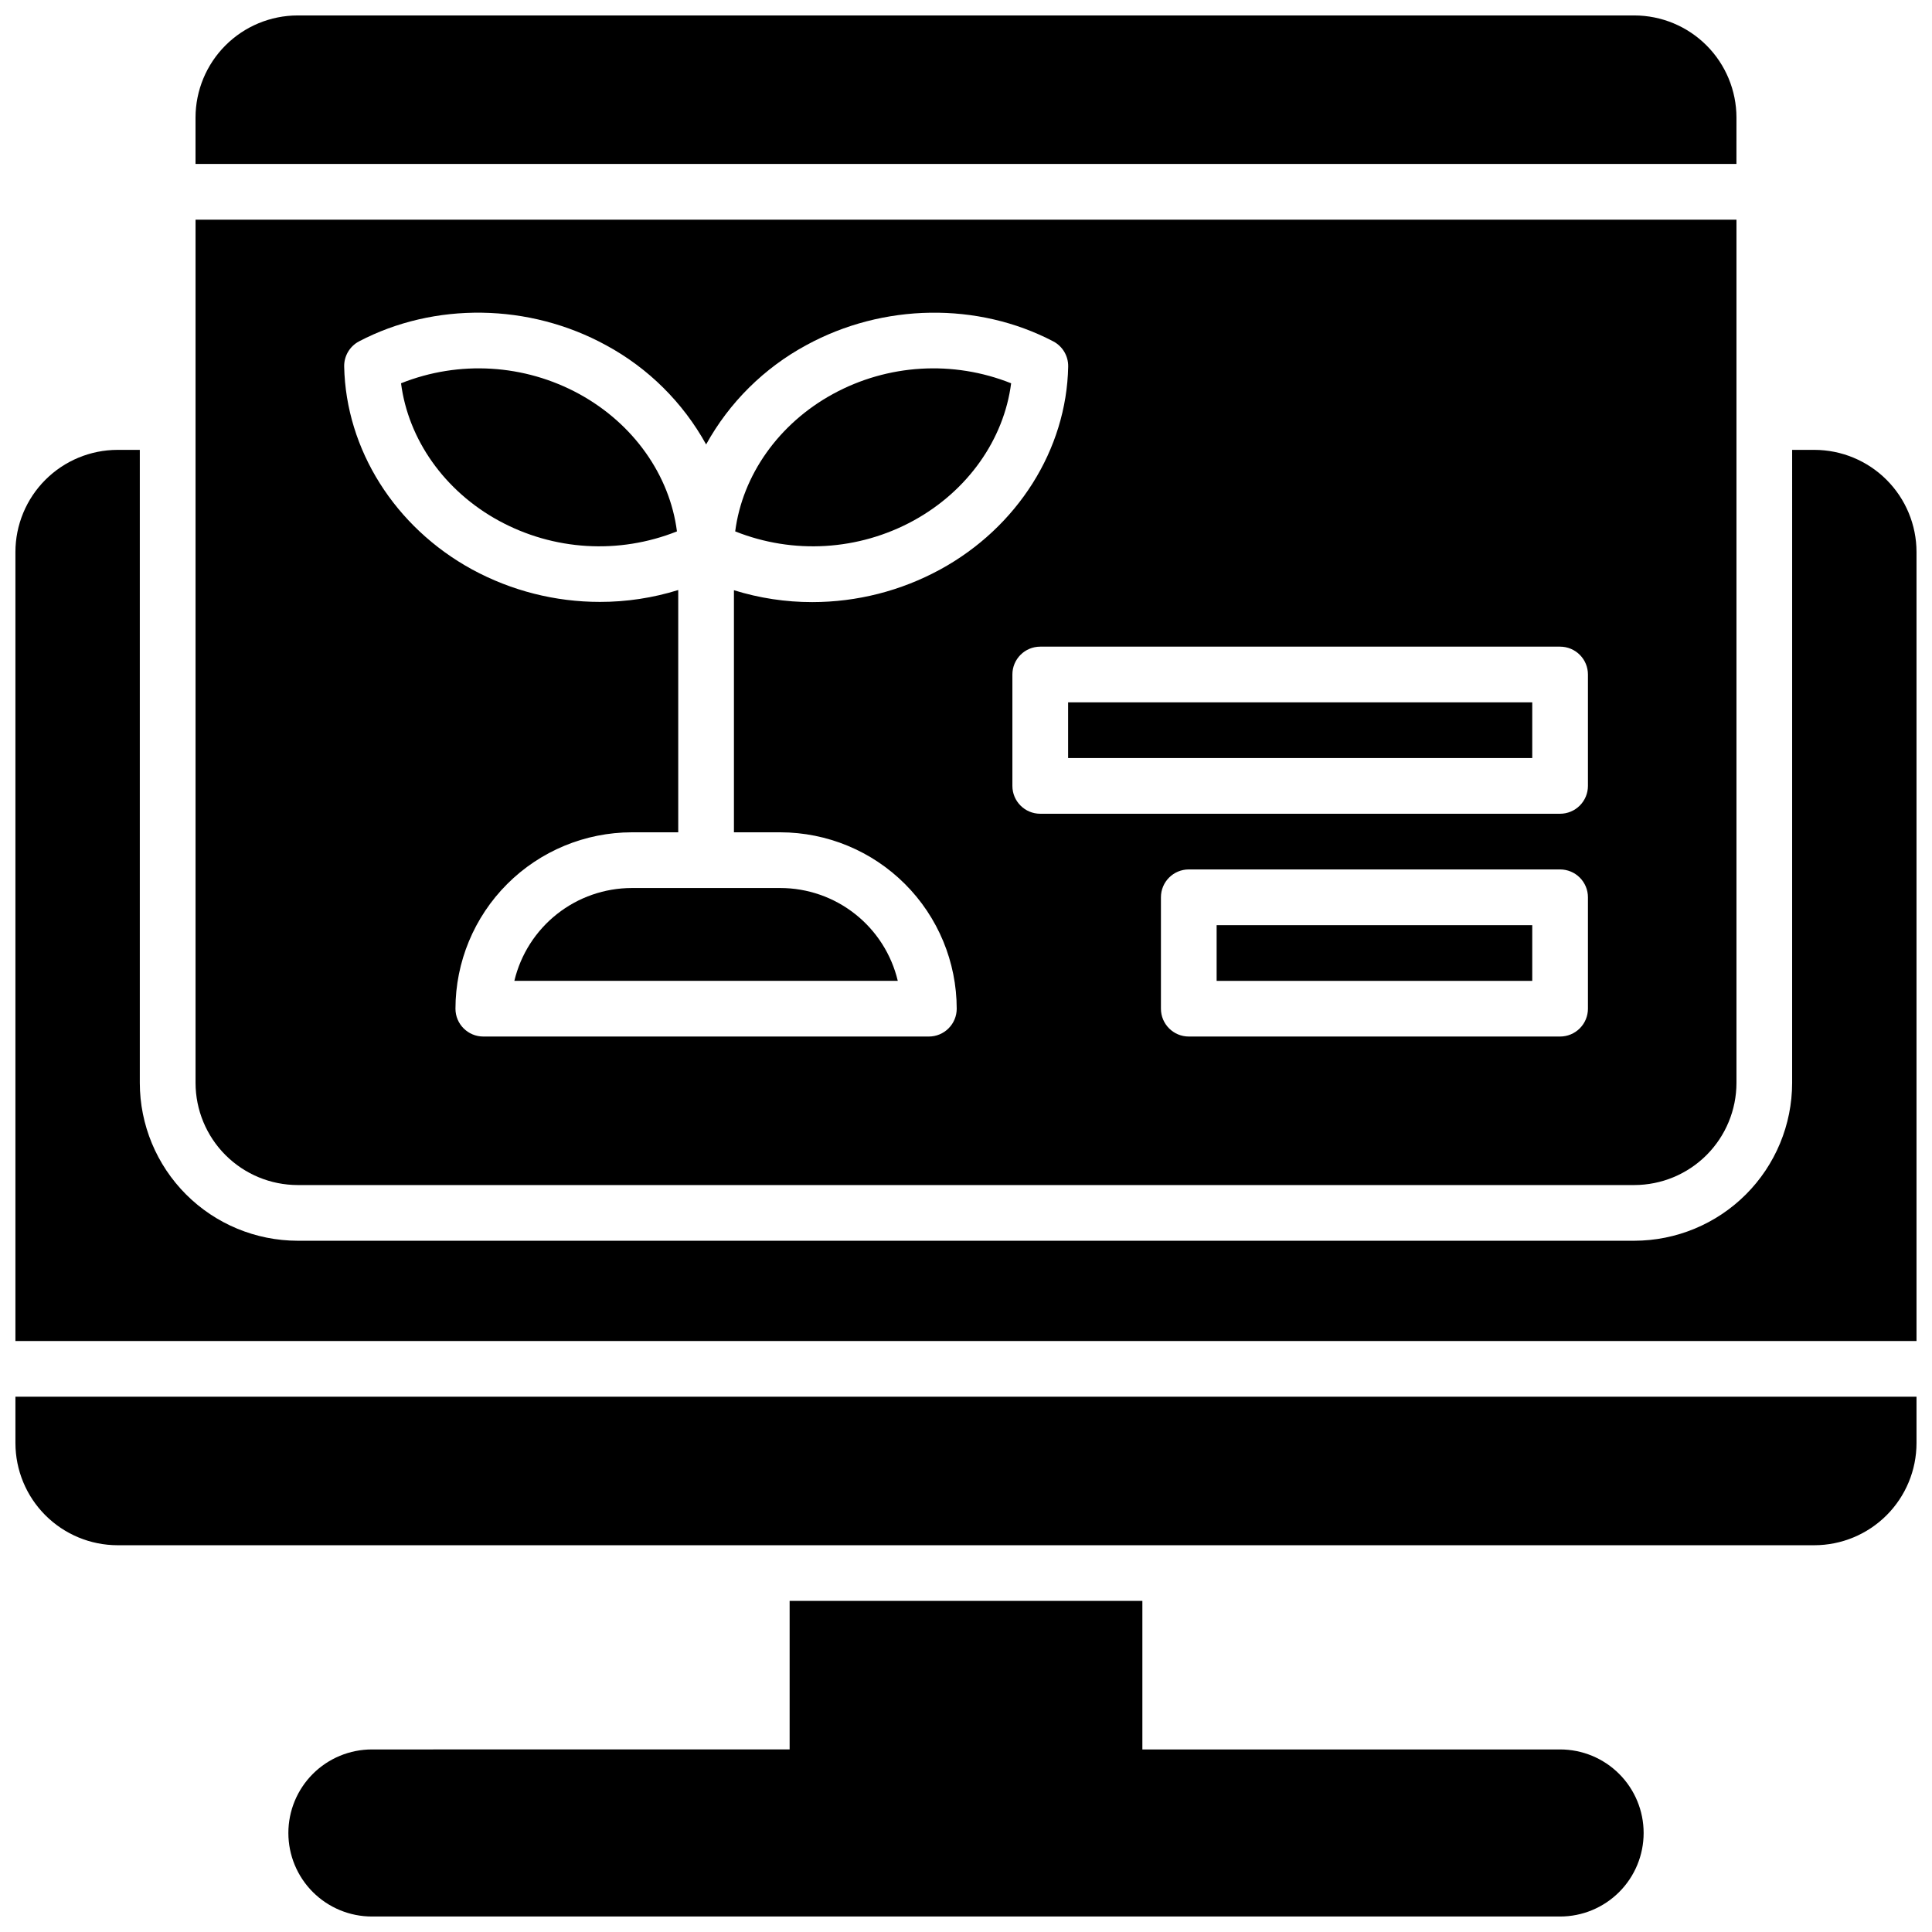
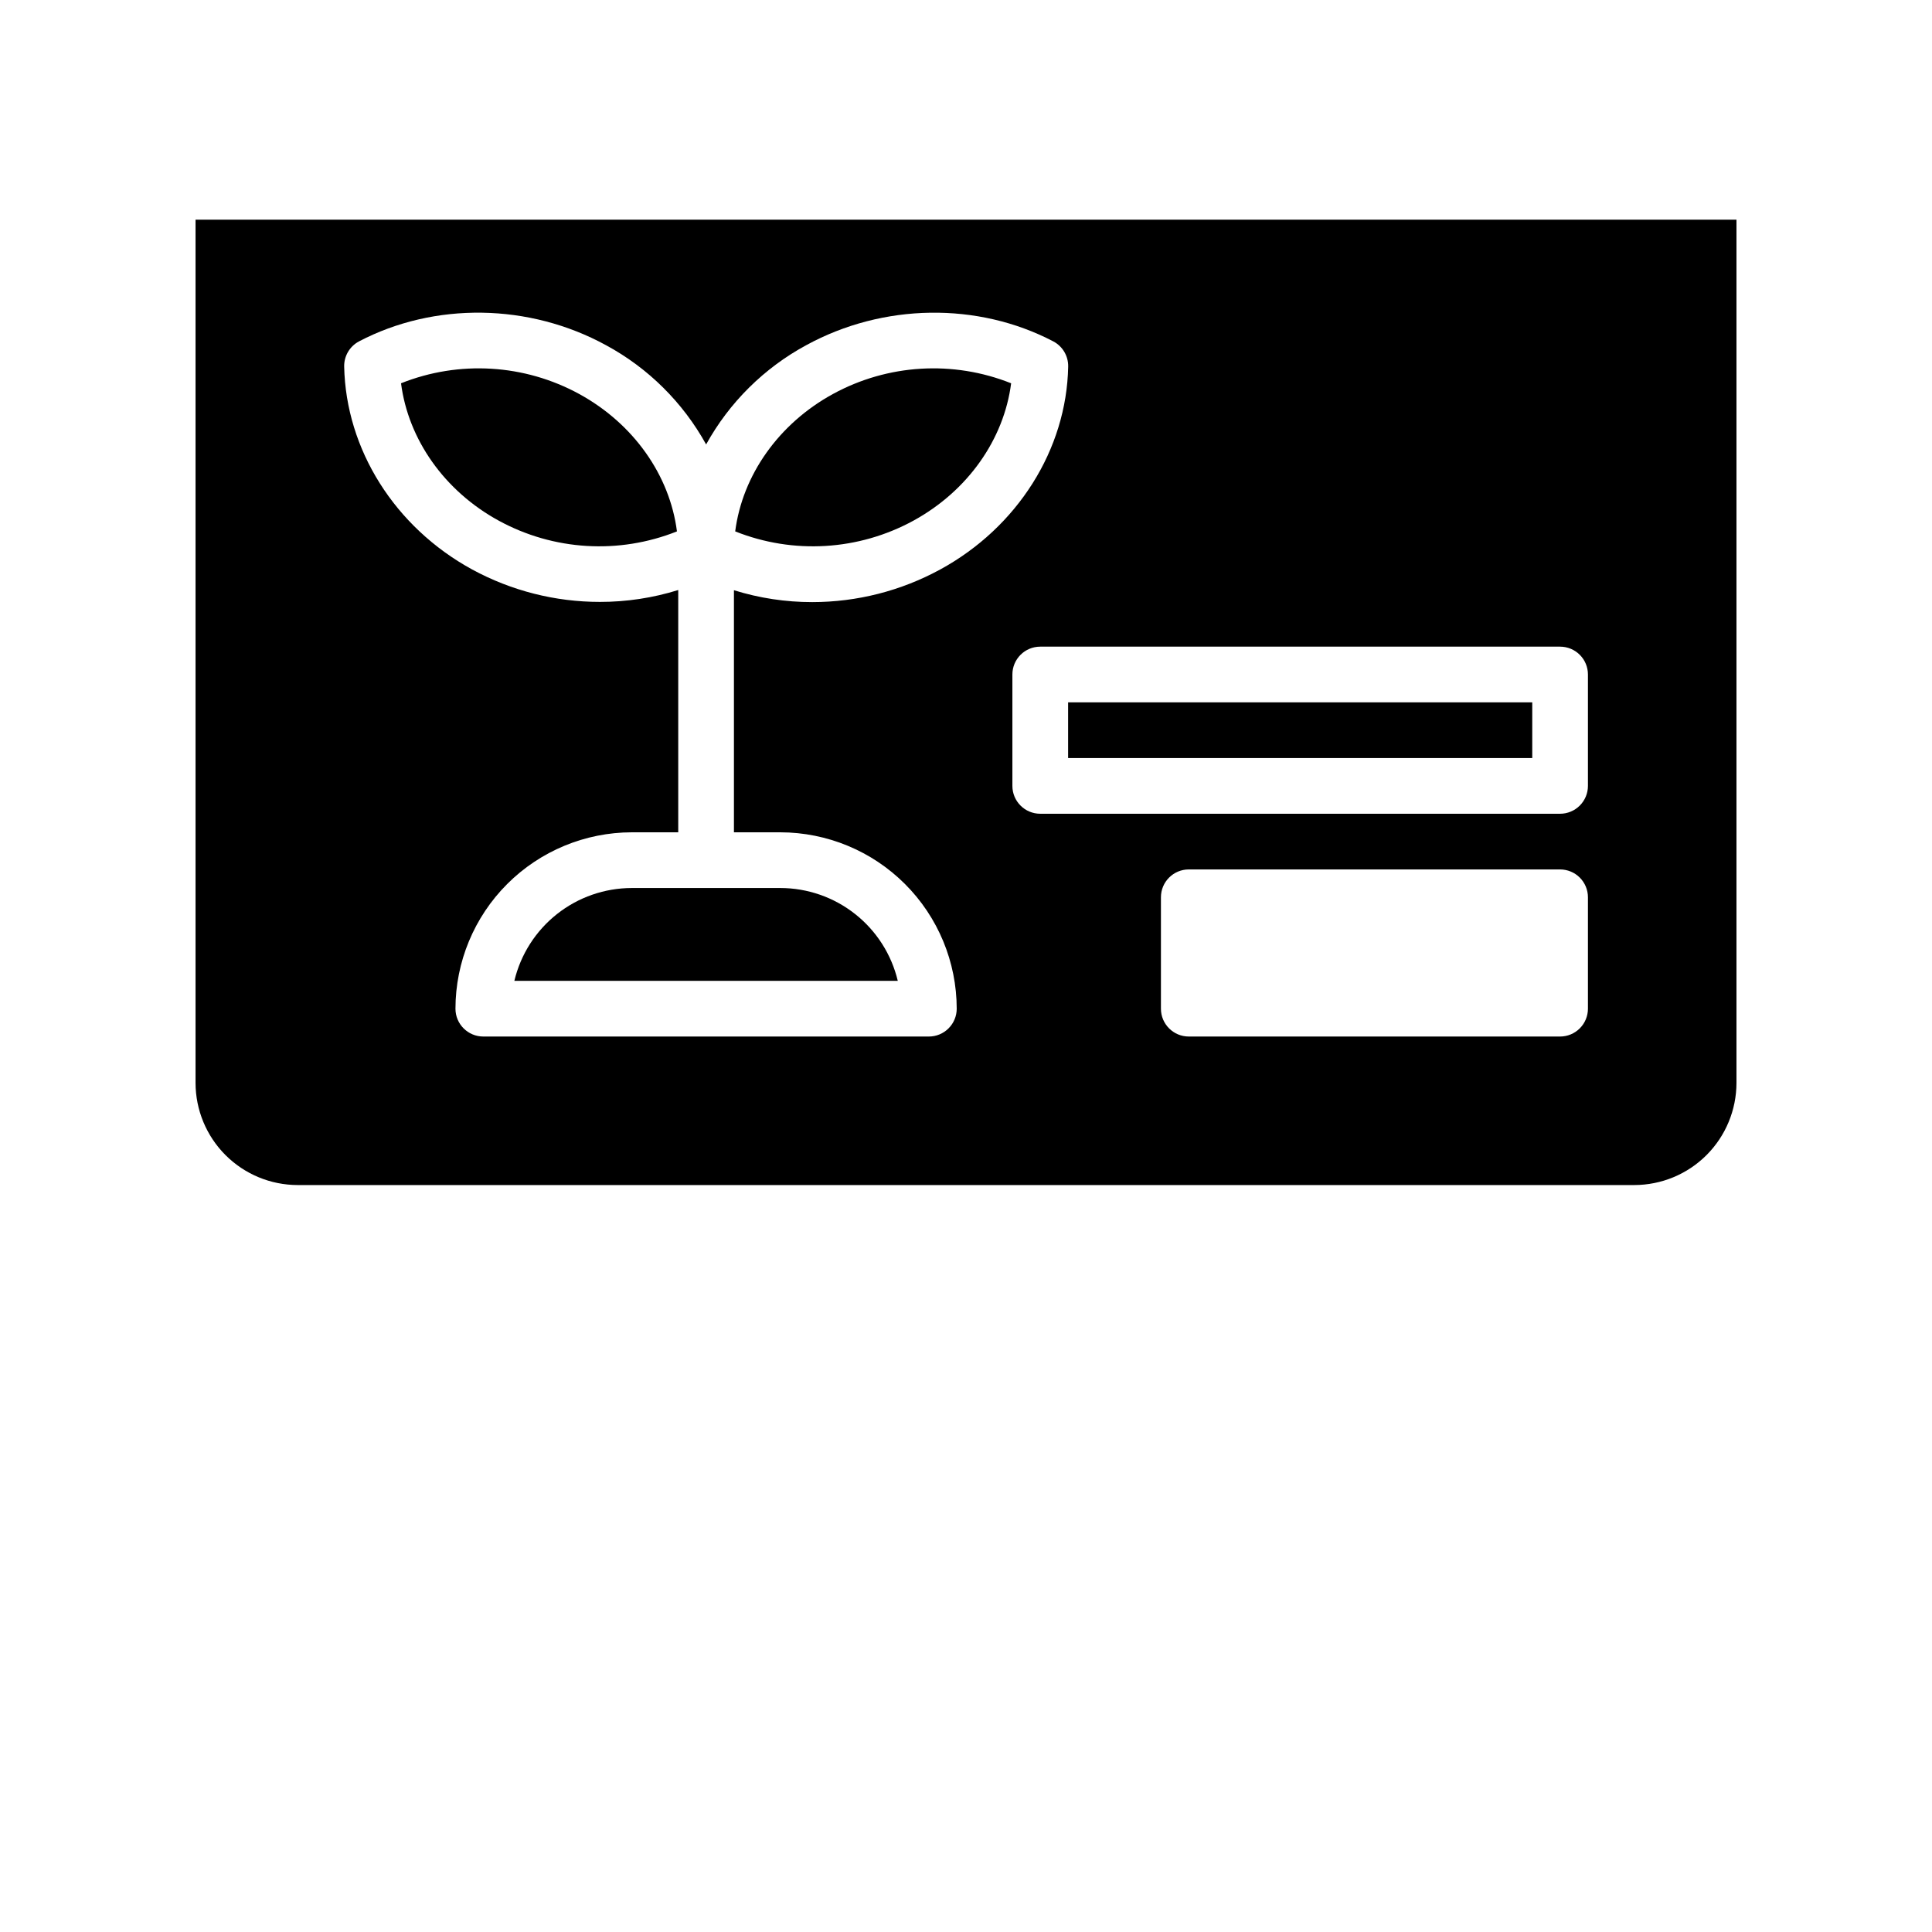
<svg xmlns="http://www.w3.org/2000/svg" width="800px" height="800px" version="1.1" viewBox="144 144 512 512">
  <defs>
    <clipPath id="d">
-       <path d="m220 568h360v83.902h-360z" />
-     </clipPath>
+       </clipPath>
    <clipPath id="c">
      <path d="m195 148.09h410v39.906h-410z" />
    </clipPath>
    <clipPath id="b">
      <path d="m148.09 263h503.81v237h-503.81z" />
    </clipPath>
    <clipPath id="a">
-       <path d="m148.09 514h503.81v40h-503.81z" />
-     </clipPath>
+       </clipPath>
  </defs>
  <g clip-path="url(#d)">
    <path d="m557.44 607.62h-110.7v-39.363h-93.48v39.359l-110.7 0.004c-5.871 0-11.504 2.332-15.656 6.484s-6.484 9.781-6.484 15.652c0 5.875 2.332 11.504 6.484 15.656 4.152 4.152 9.785 6.484 15.656 6.484h314.88c5.875 0 11.504-2.332 15.656-6.484 4.152-4.152 6.484-9.781 6.484-15.656 0-5.871-2.332-11.5-6.484-15.652s-9.781-6.484-15.656-6.484z" />
  </g>
  <path d="m386.07 281.98c14.375-7.871 23.98-21.52 25.891-36.406h-0.004c-15.379-6.137-32.695-5.094-47.23 2.844-14.375 7.871-23.98 21.52-25.891 36.406 15.383 6.137 32.699 5.094 47.234-2.844z" />
  <path d="m276.17 281.98c14.535 7.938 31.852 8.98 47.23 2.844-1.91-14.898-11.512-28.535-25.891-36.406h0.004c-14.535-7.938-31.852-8.98-47.234-2.844 1.91 14.887 11.516 28.555 25.891 36.406z" />
  <path d="m280.31 403.93h101.61c-1.672-7-5.648-13.234-11.297-17.695-5.644-4.465-12.629-6.894-19.828-6.902h-39.359c-7.195 0.008-14.18 2.438-19.828 6.902-5.644 4.461-9.625 10.695-11.297 17.695z" />
  <g clip-path="url(#c)">
-     <path d="m604.18 175.15c-0.012-7.172-2.867-14.051-7.938-19.121-5.074-5.074-11.949-7.926-19.125-7.938h-354.24c-7.176 0.012-14.051 2.863-19.125 7.938-5.07 5.07-7.926 11.949-7.938 19.121v12.301h408.36z" />
-   </g>
-   <path d="m466.42 389.18h83.641v14.762h-83.641z" />
+     </g>
  <path d="m427.06 330.13h123v14.762h-123z" />
  <path d="m222.88 458.05h354.24c7.176-0.012 14.051-2.863 19.125-7.938 5.07-5.07 7.926-11.949 7.938-19.121v-228.78h-408.36v228.78c0.012 7.172 2.867 14.051 7.938 19.121 5.074 5.074 11.949 7.926 19.125 7.938zm341.94-46.738c0 1.957-0.777 3.832-2.164 5.215-1.383 1.387-3.262 2.164-5.219 2.164h-98.398c-4.078 0-7.379-3.305-7.379-7.379v-29.523c0-4.074 3.301-7.379 7.379-7.379h98.398c1.957 0 3.836 0.777 5.219 2.16 1.387 1.387 2.164 3.262 2.164 5.219zm0-88.559v29.52-0.004c0 1.957-0.777 3.836-2.164 5.219-1.383 1.383-3.262 2.164-5.219 2.164h-137.76c-4.078 0-7.383-3.305-7.383-7.383v-29.52c0-4.074 3.305-7.379 7.383-7.379h137.76c1.957 0 3.836 0.777 5.219 2.16 1.387 1.383 2.164 3.262 2.164 5.219zm-325.7-88.273c20.035-10.5 45.117-10.125 65.445 0.984l-0.004-0.004c11.195 6.047 20.418 15.184 26.57 26.32 6.148-11.137 15.371-20.273 26.566-26.32 20.328-11.098 45.41-11.473 65.445-0.984 2.469 1.301 3.992 3.883 3.938 6.672-0.414 21.973-13.41 42.578-33.918 53.777v-0.004c-10.402 5.672-22.062 8.641-33.91 8.641-7.035 0.008-14.035-1.055-20.75-3.148v64.156h12.297c12.395 0.016 24.273 4.945 33.035 13.707s13.691 20.641 13.707 33.035c0 1.957-0.777 3.832-2.164 5.215-1.383 1.387-3.258 2.164-5.215 2.164h-118.08c-4.074 0-7.379-3.305-7.379-7.379 0.016-12.395 4.945-24.273 13.707-33.035s20.641-13.691 33.031-13.707h12.301v-64.207c-6.719 2.094-13.715 3.156-20.754 3.148-11.824 0.008-23.465-2.945-33.859-8.59-20.508-11.199-33.457-31.805-33.918-53.777v0.004c-0.055-2.789 1.465-5.367 3.926-6.672z" />
  <g clip-path="url(#b)">
-     <path d="m624.84 263.22h-5.902l-0.004 167.77c-0.012 11.086-4.422 21.715-12.262 29.555-7.84 7.84-18.469 12.25-29.559 12.266h-354.24c-11.09-0.016-21.719-4.426-29.559-12.266-7.84-7.84-12.25-18.469-12.262-29.555v-167.77h-5.906c-7.172 0.012-14.051 2.863-19.121 7.938-5.074 5.07-7.926 11.949-7.938 19.121v209.1h503.81v-209.1c-0.008-7.172-2.863-14.051-7.938-19.121-5.07-5.074-11.949-7.926-19.121-7.938z" />
-   </g>
+     </g>
  <g clip-path="url(#a)">
    <path d="m148.09 526.44c0.012 7.176 2.863 14.051 7.938 19.125 5.07 5.07 11.949 7.926 19.121 7.938h449.69c7.172-0.012 14.051-2.867 19.121-7.938 5.074-5.074 7.93-11.949 7.938-19.125v-12.297h-503.81z" />
  </g>
</svg>